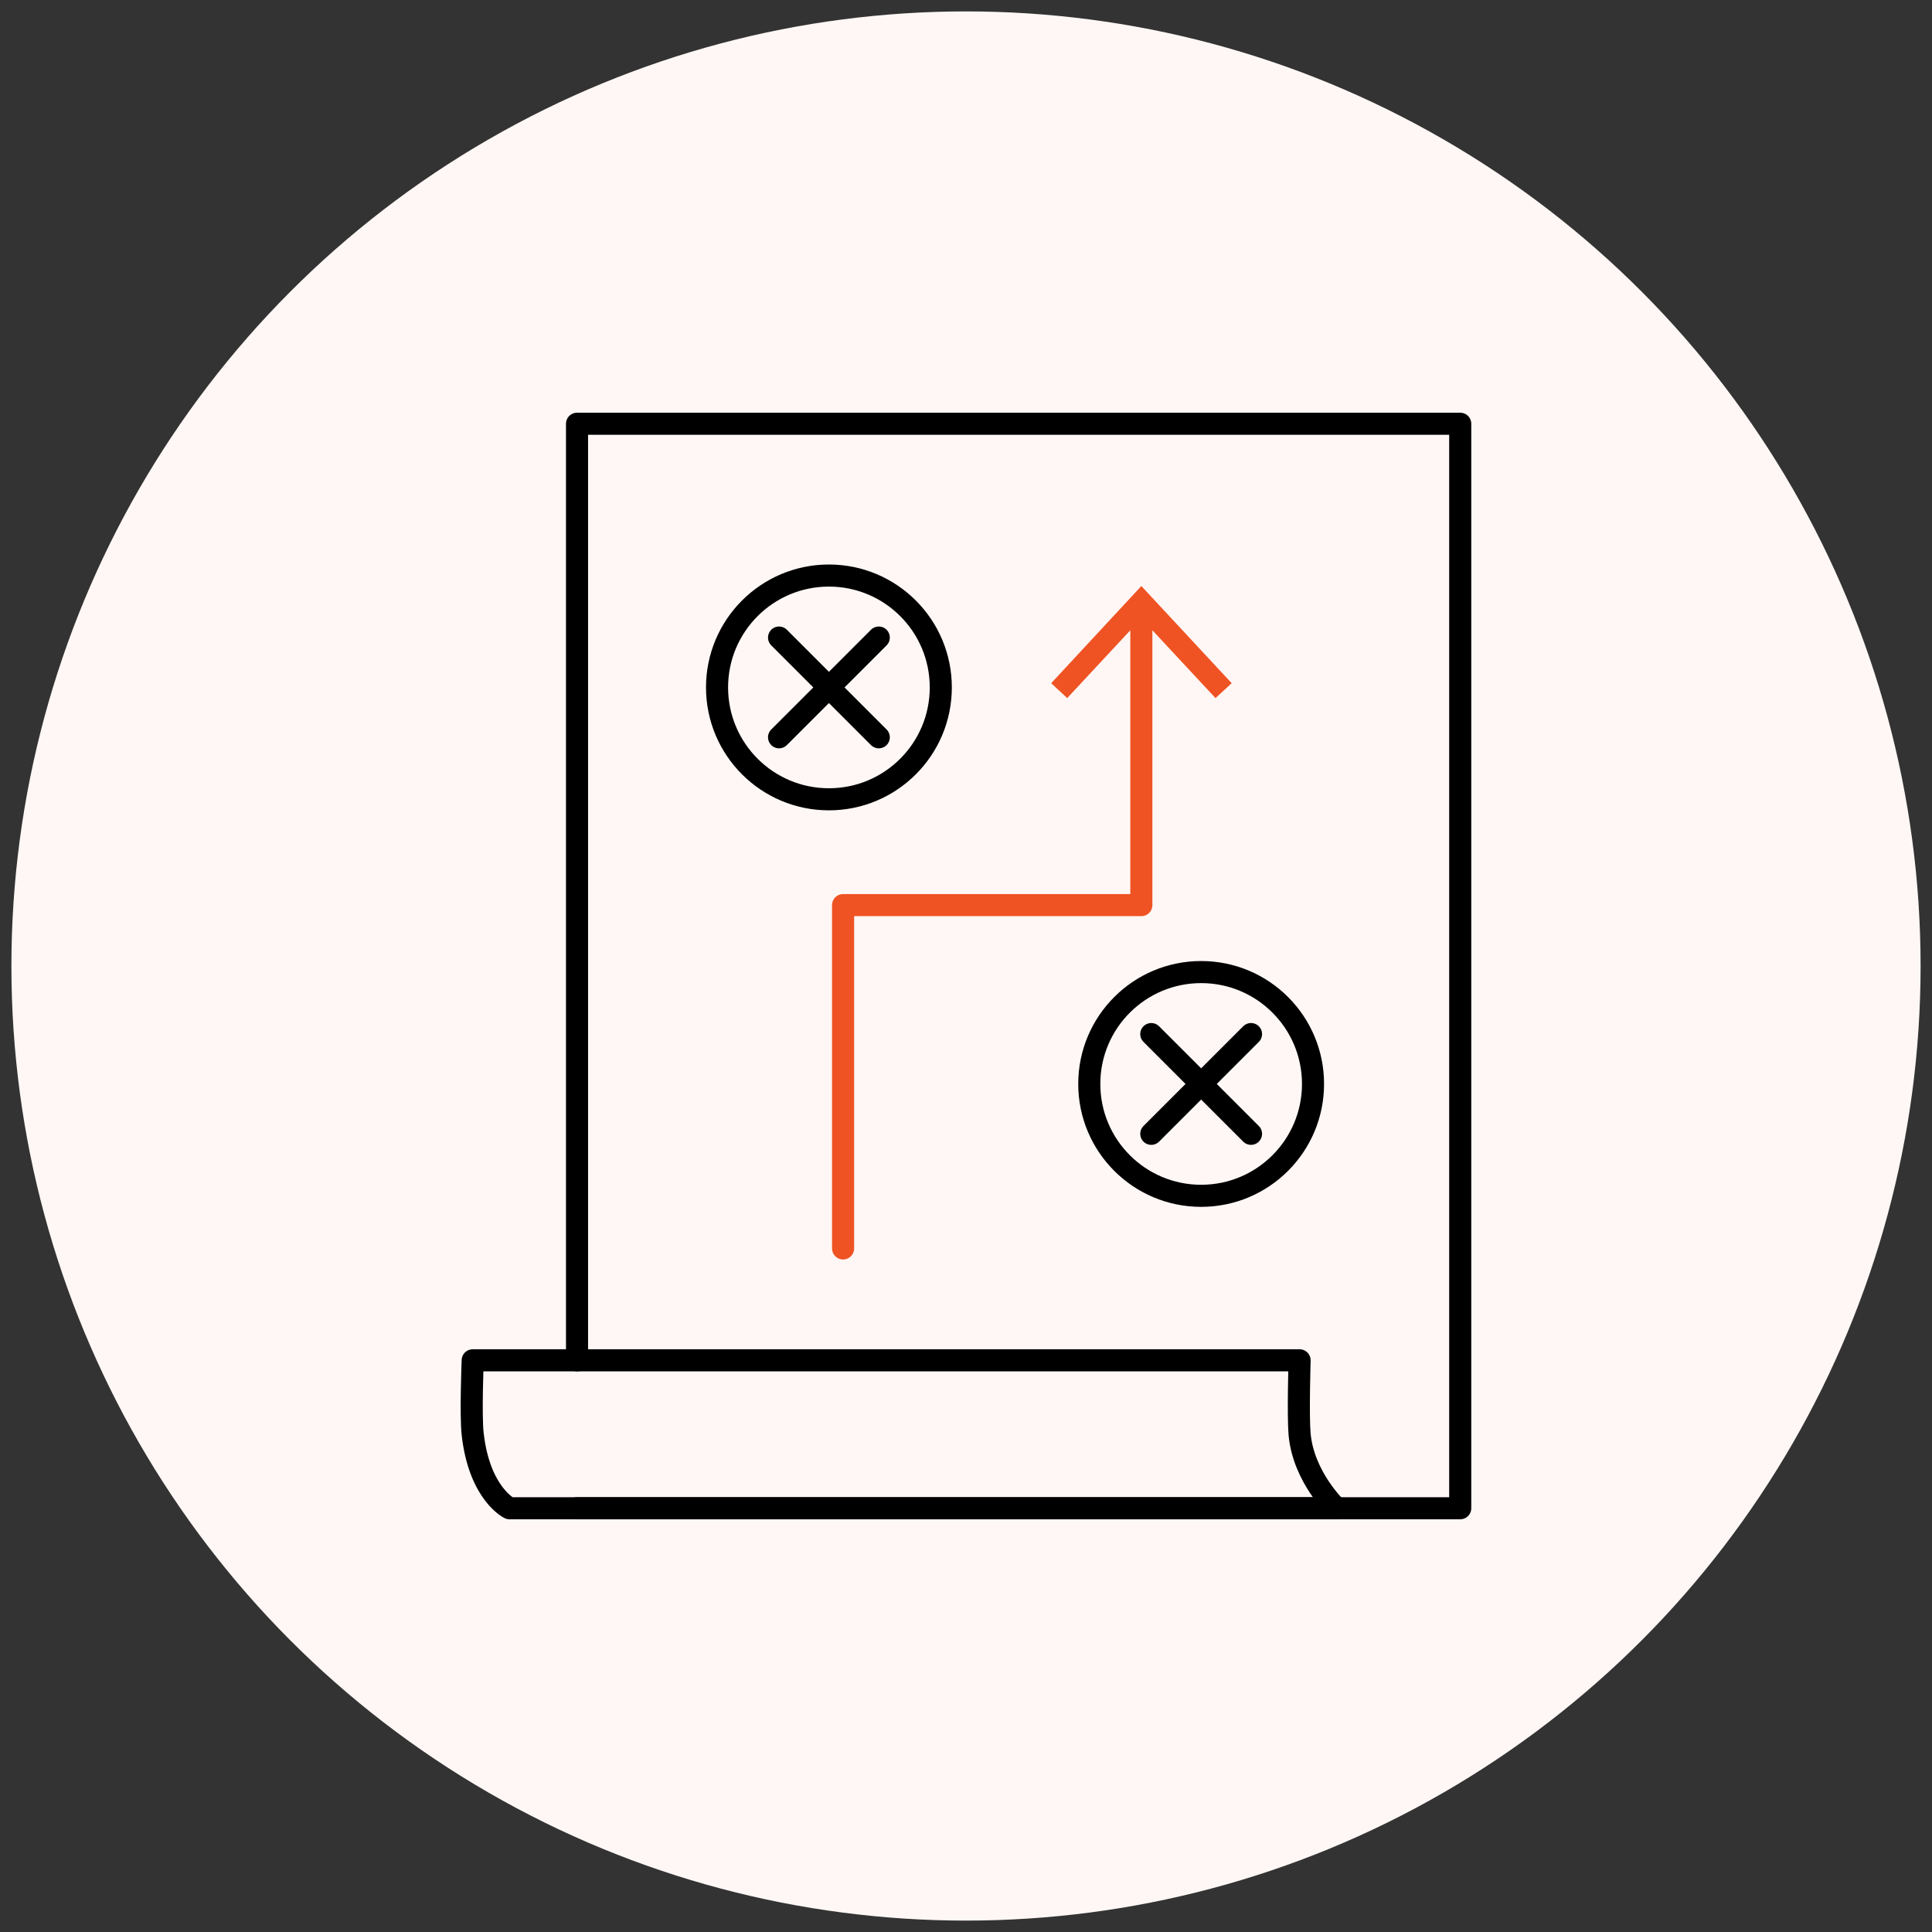
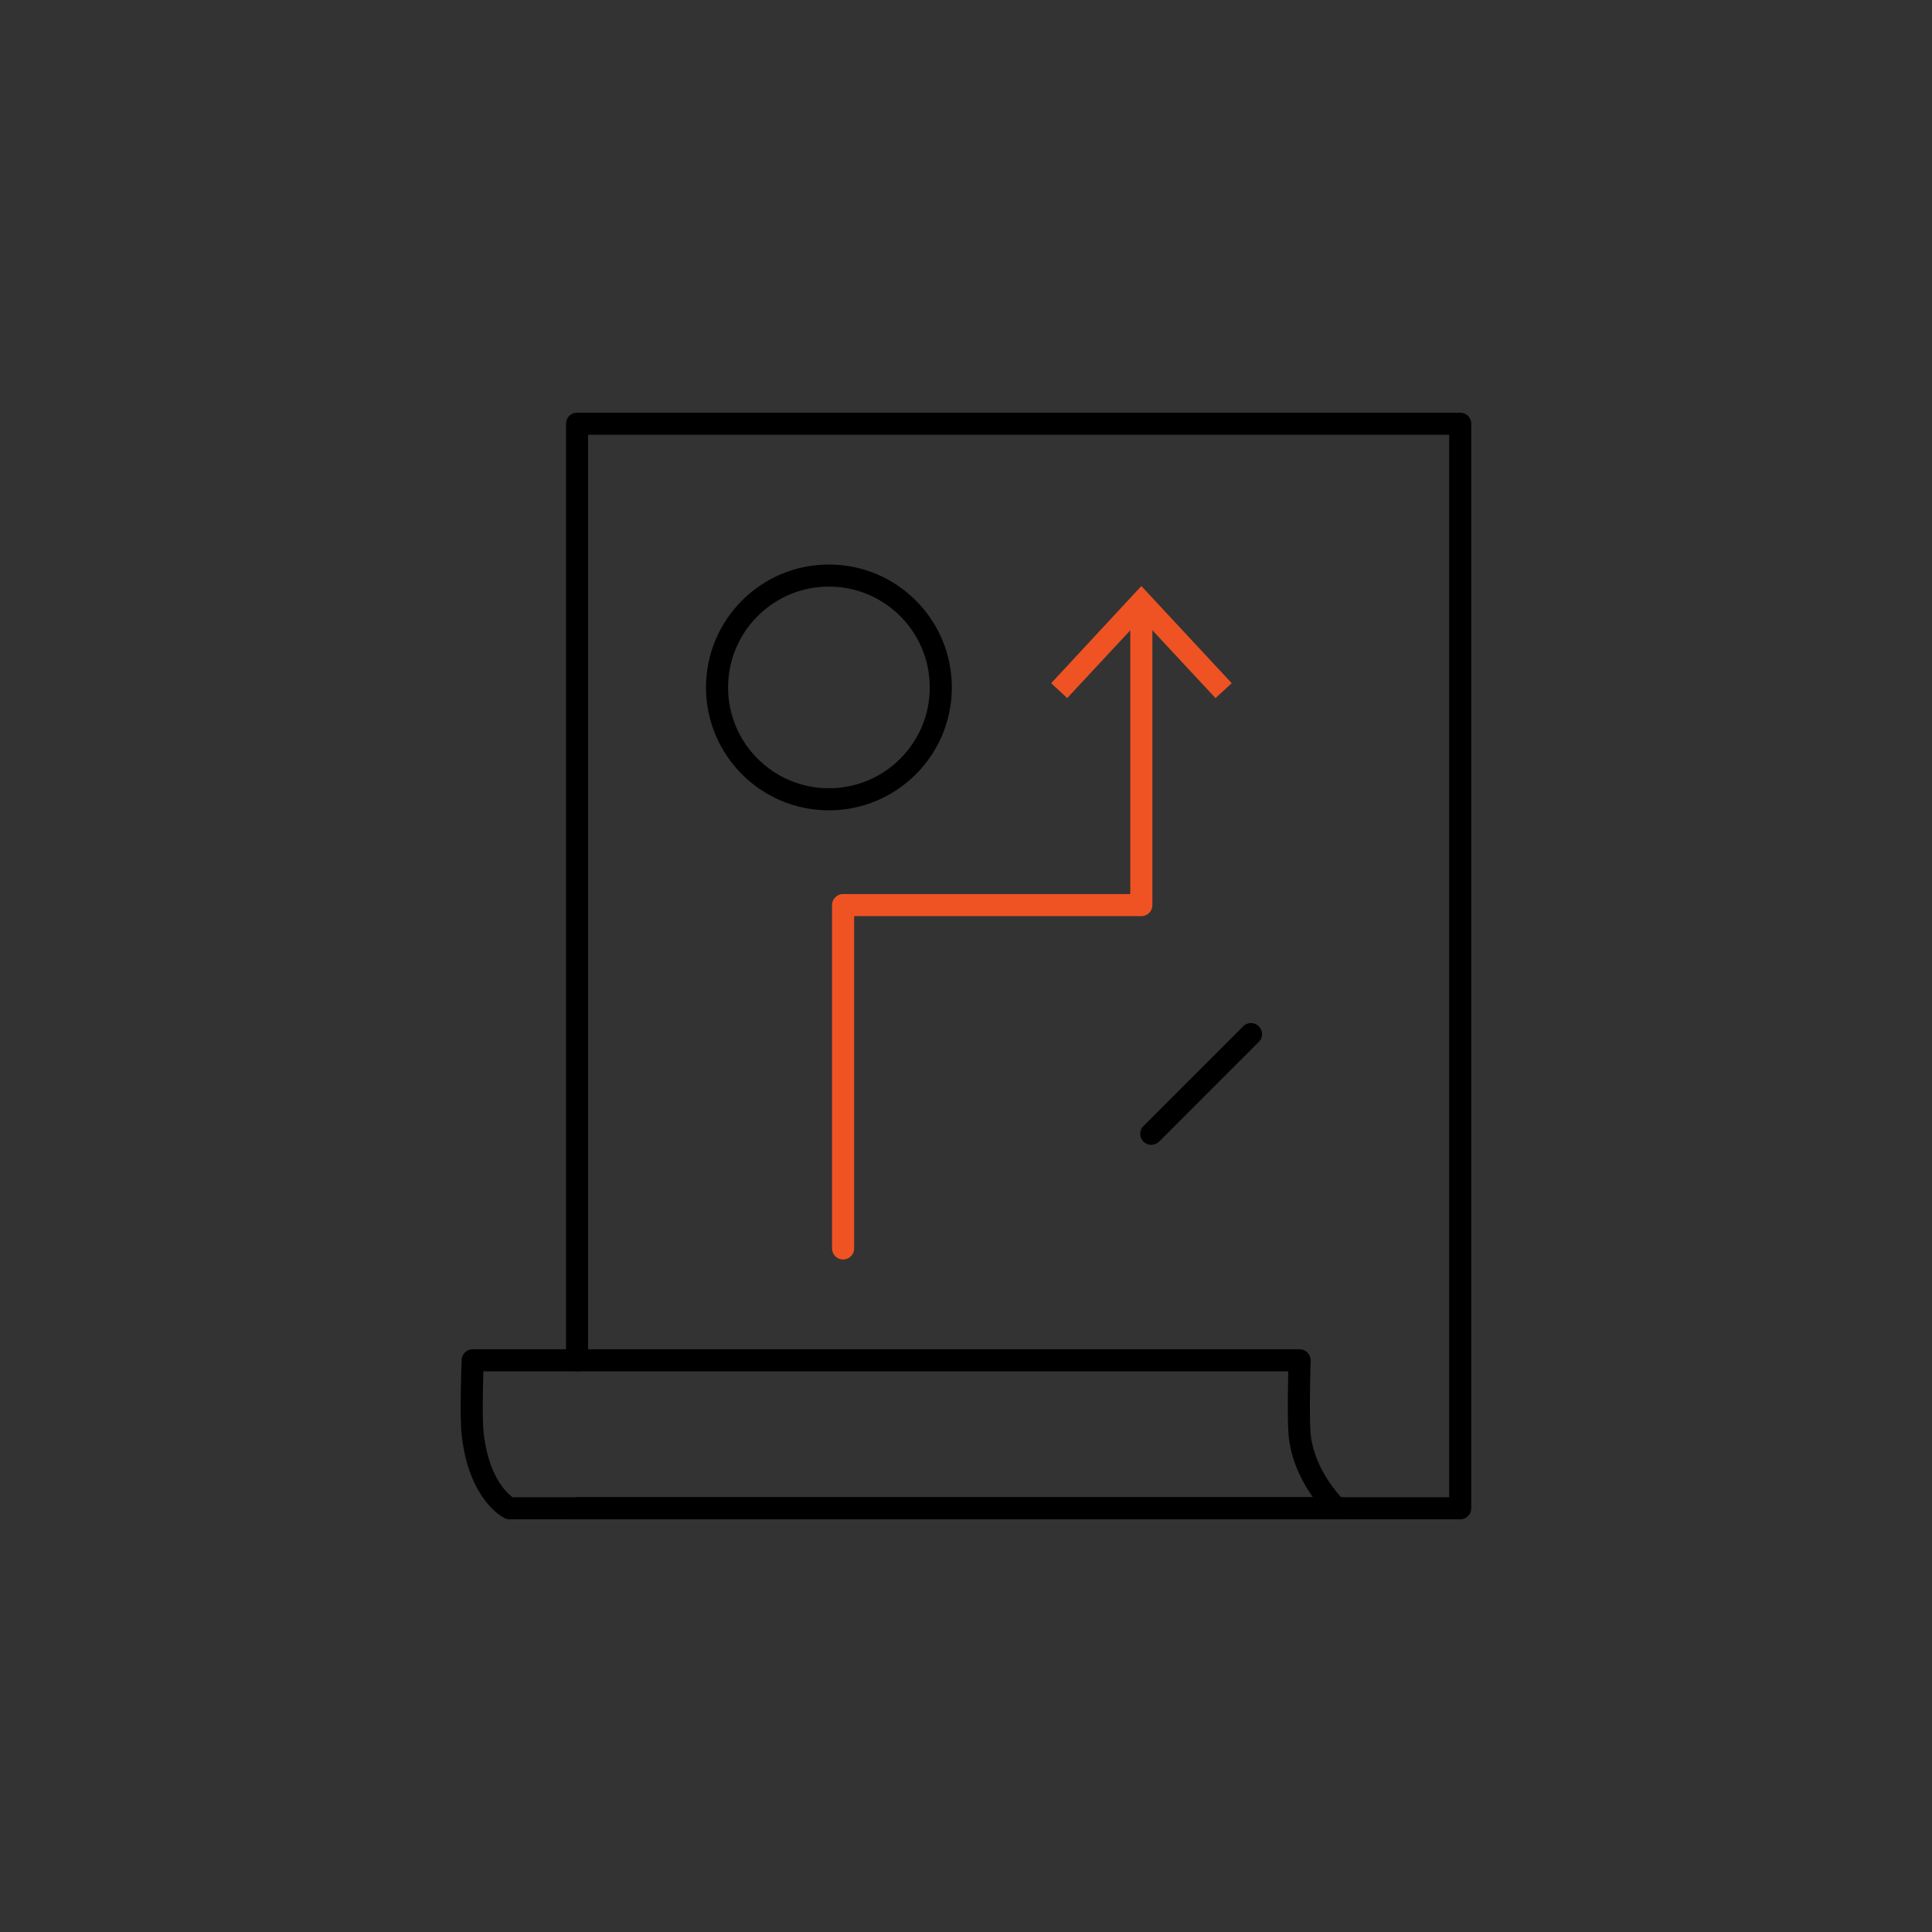
<svg xmlns="http://www.w3.org/2000/svg" id="Layer_1" data-name="Layer 1" viewBox="0 0 105 105">
  <rect x="0" y="0" width="105" height="105" fill="#333333" stroke="none" />
  <defs>
    <style>      .cls-1 {        fill: #fff7f5;      }      .cls-2 {        fill: #ef5323;      }      .cls-3 {        stroke: #000;      }      .cls-3, .cls-4 {        fill: none;        stroke-linecap: round;        stroke-linejoin: round;        stroke-width: 1.2px;      }      .cls-4 {        stroke: #ef5323;      }    </style>
  </defs>
-   <circle class="cls-1" cx="52.5" cy="52.5" r="51.88" />
  <g>
    <polyline class="cls-3" points="31.36 73.93 31.36 23.03 79.36 23.03 79.36 81.97 31.36 81.97" />
    <path class="cls-3" d="M70.63,73.93H25.69s-.12,2.99,0,4.02c.37,3.24,2,4.02,2,4.02h44.94s-1.79-1.7-2-4.02c-.09-1.03,0-4.02,0-4.02Z" />
    <g>
      <circle class="cls-3" cx="45.05" cy="37.36" r="6.08" />
-       <line class="cls-3" x1="42.34" y1="40.07" x2="47.76" y2="34.65" />
-       <line class="cls-3" x1="42.34" y1="34.65" x2="47.76" y2="40.07" />
    </g>
    <g>
-       <circle class="cls-3" cx="65.28" cy="58.91" r="6.08" />
      <line class="cls-3" x1="62.57" y1="61.62" x2="67.99" y2="56.2" />
-       <line class="cls-3" x1="62.57" y1="56.2" x2="67.99" y2="61.62" />
    </g>
    <g>
      <polyline class="cls-4" points="45.82 67.85 45.82 49.19 62.03 49.19 62.03 33.15" />
      <polygon class="cls-2" points="66.94 37.13 66.06 37.94 62.03 33.61 58 37.94 57.13 37.13 62.03 31.85 66.94 37.13" />
    </g>
  </g>
</svg>